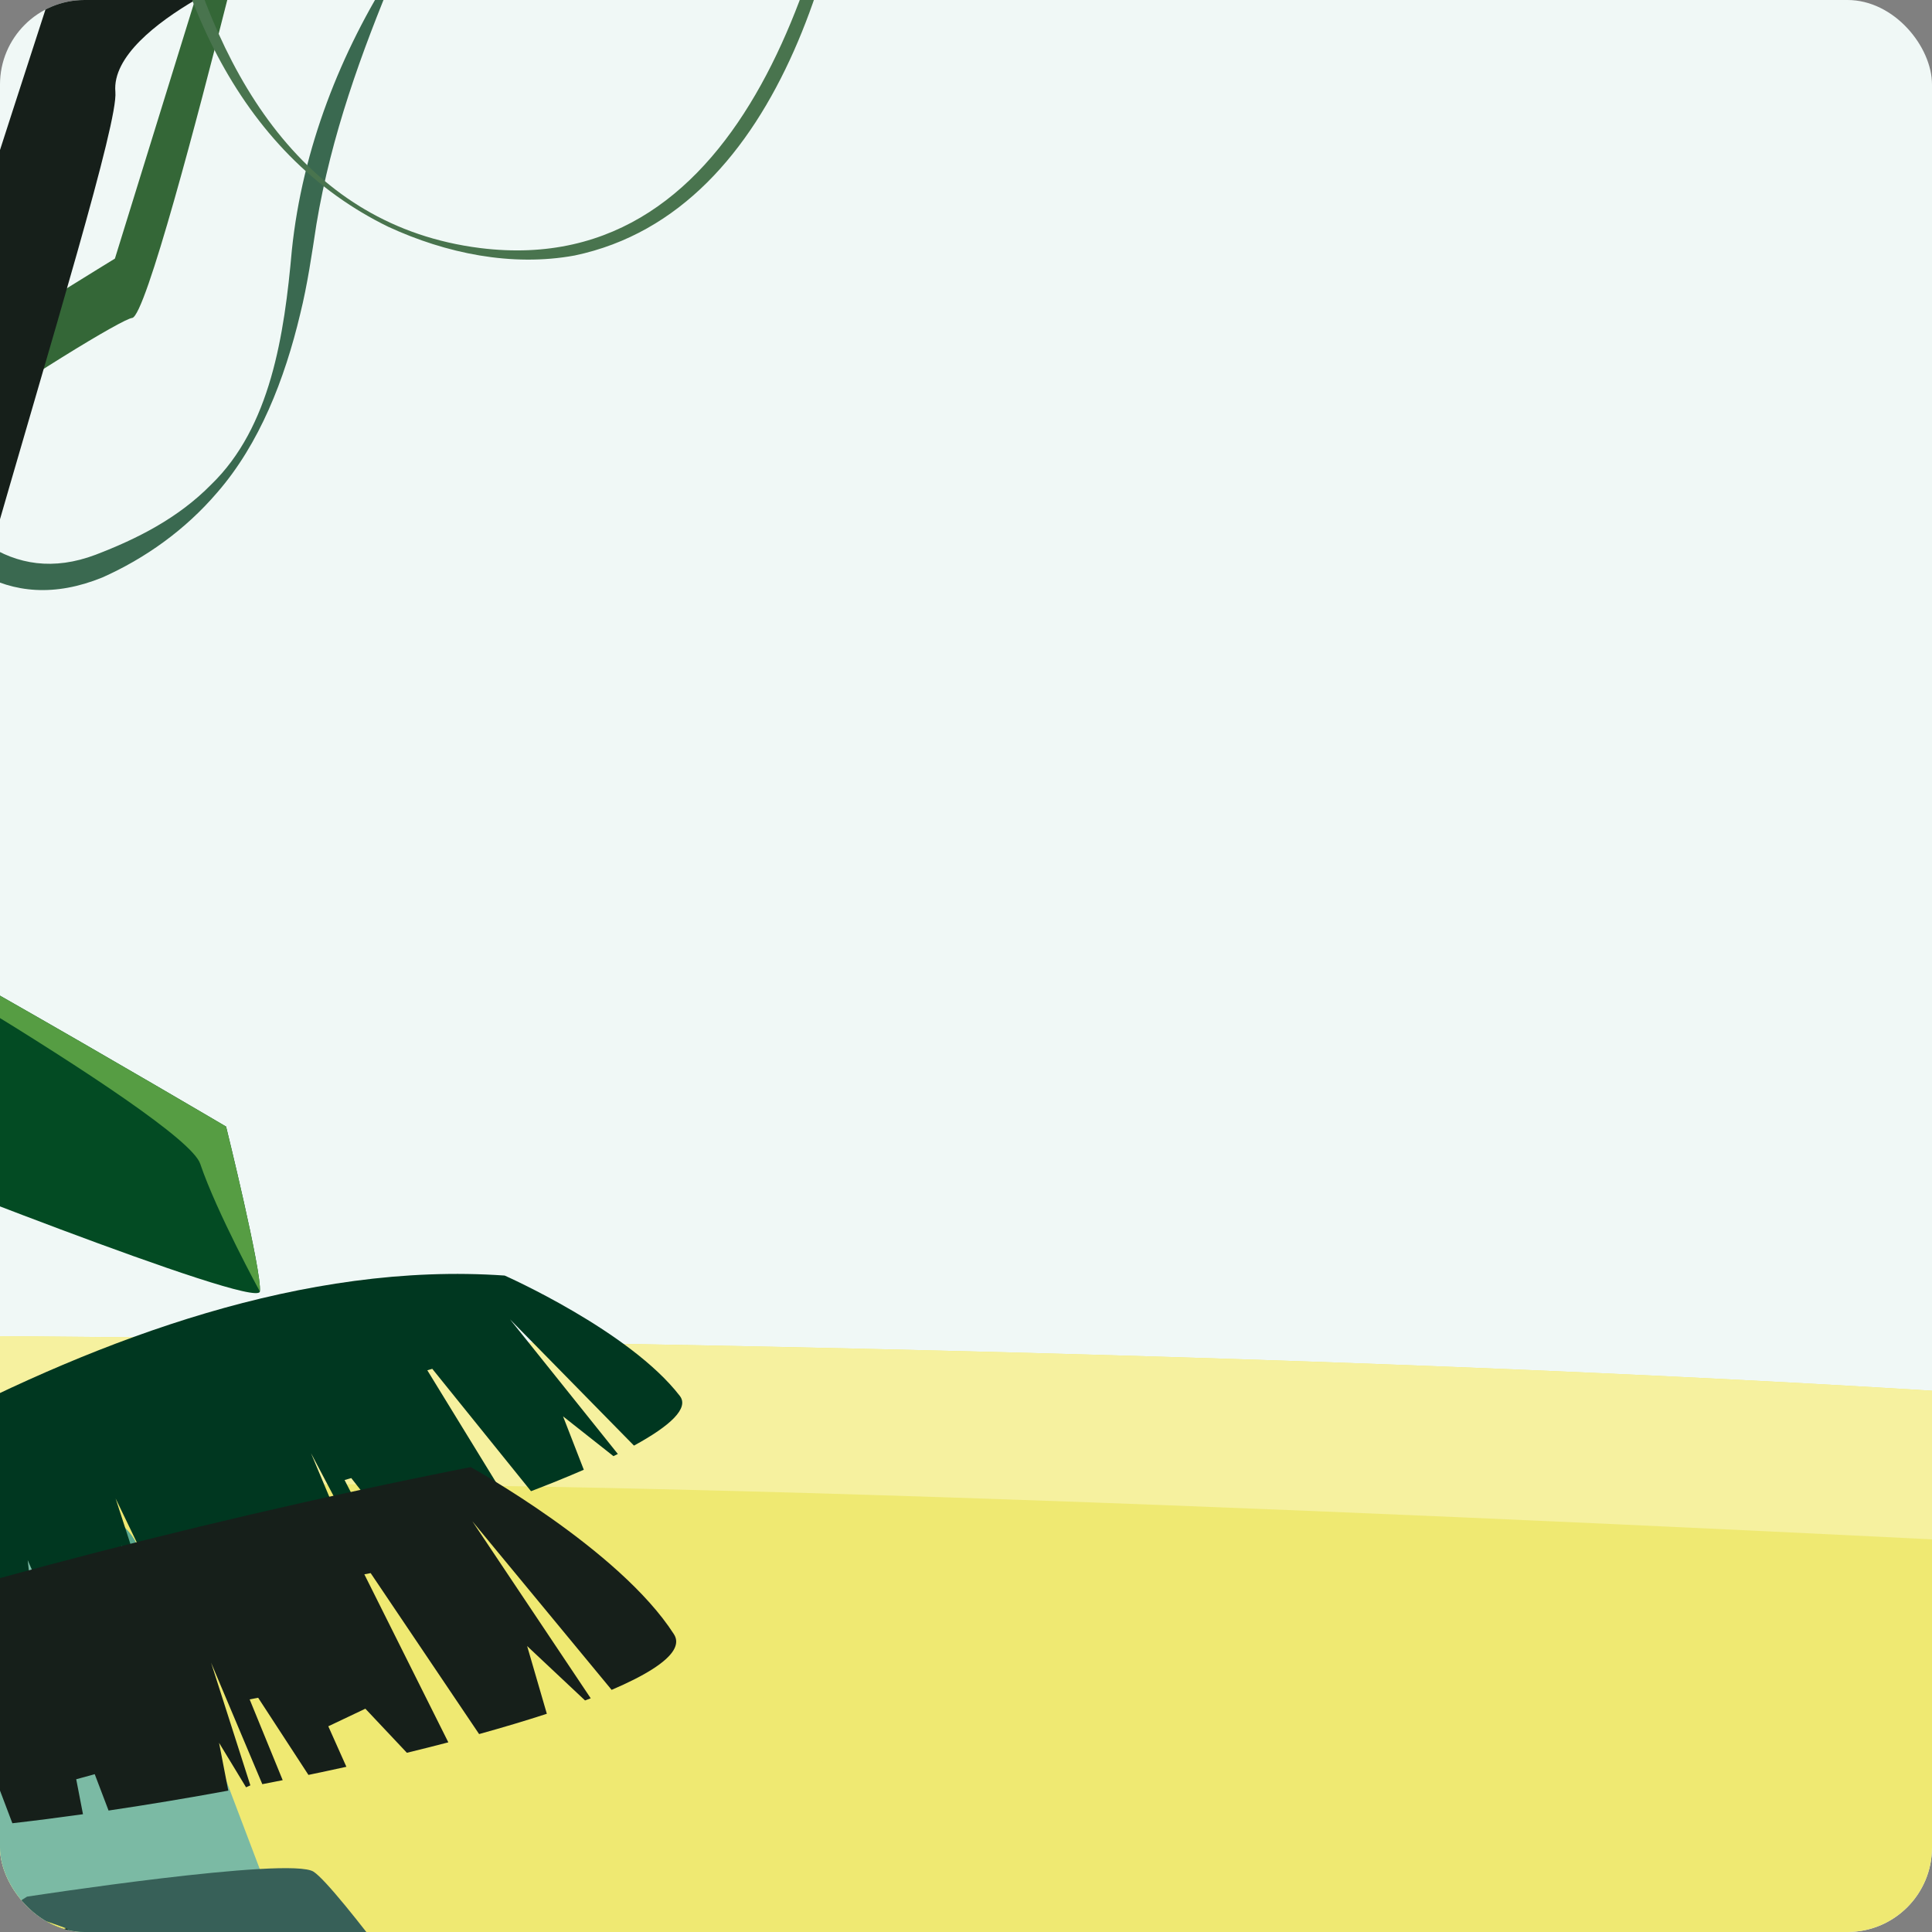
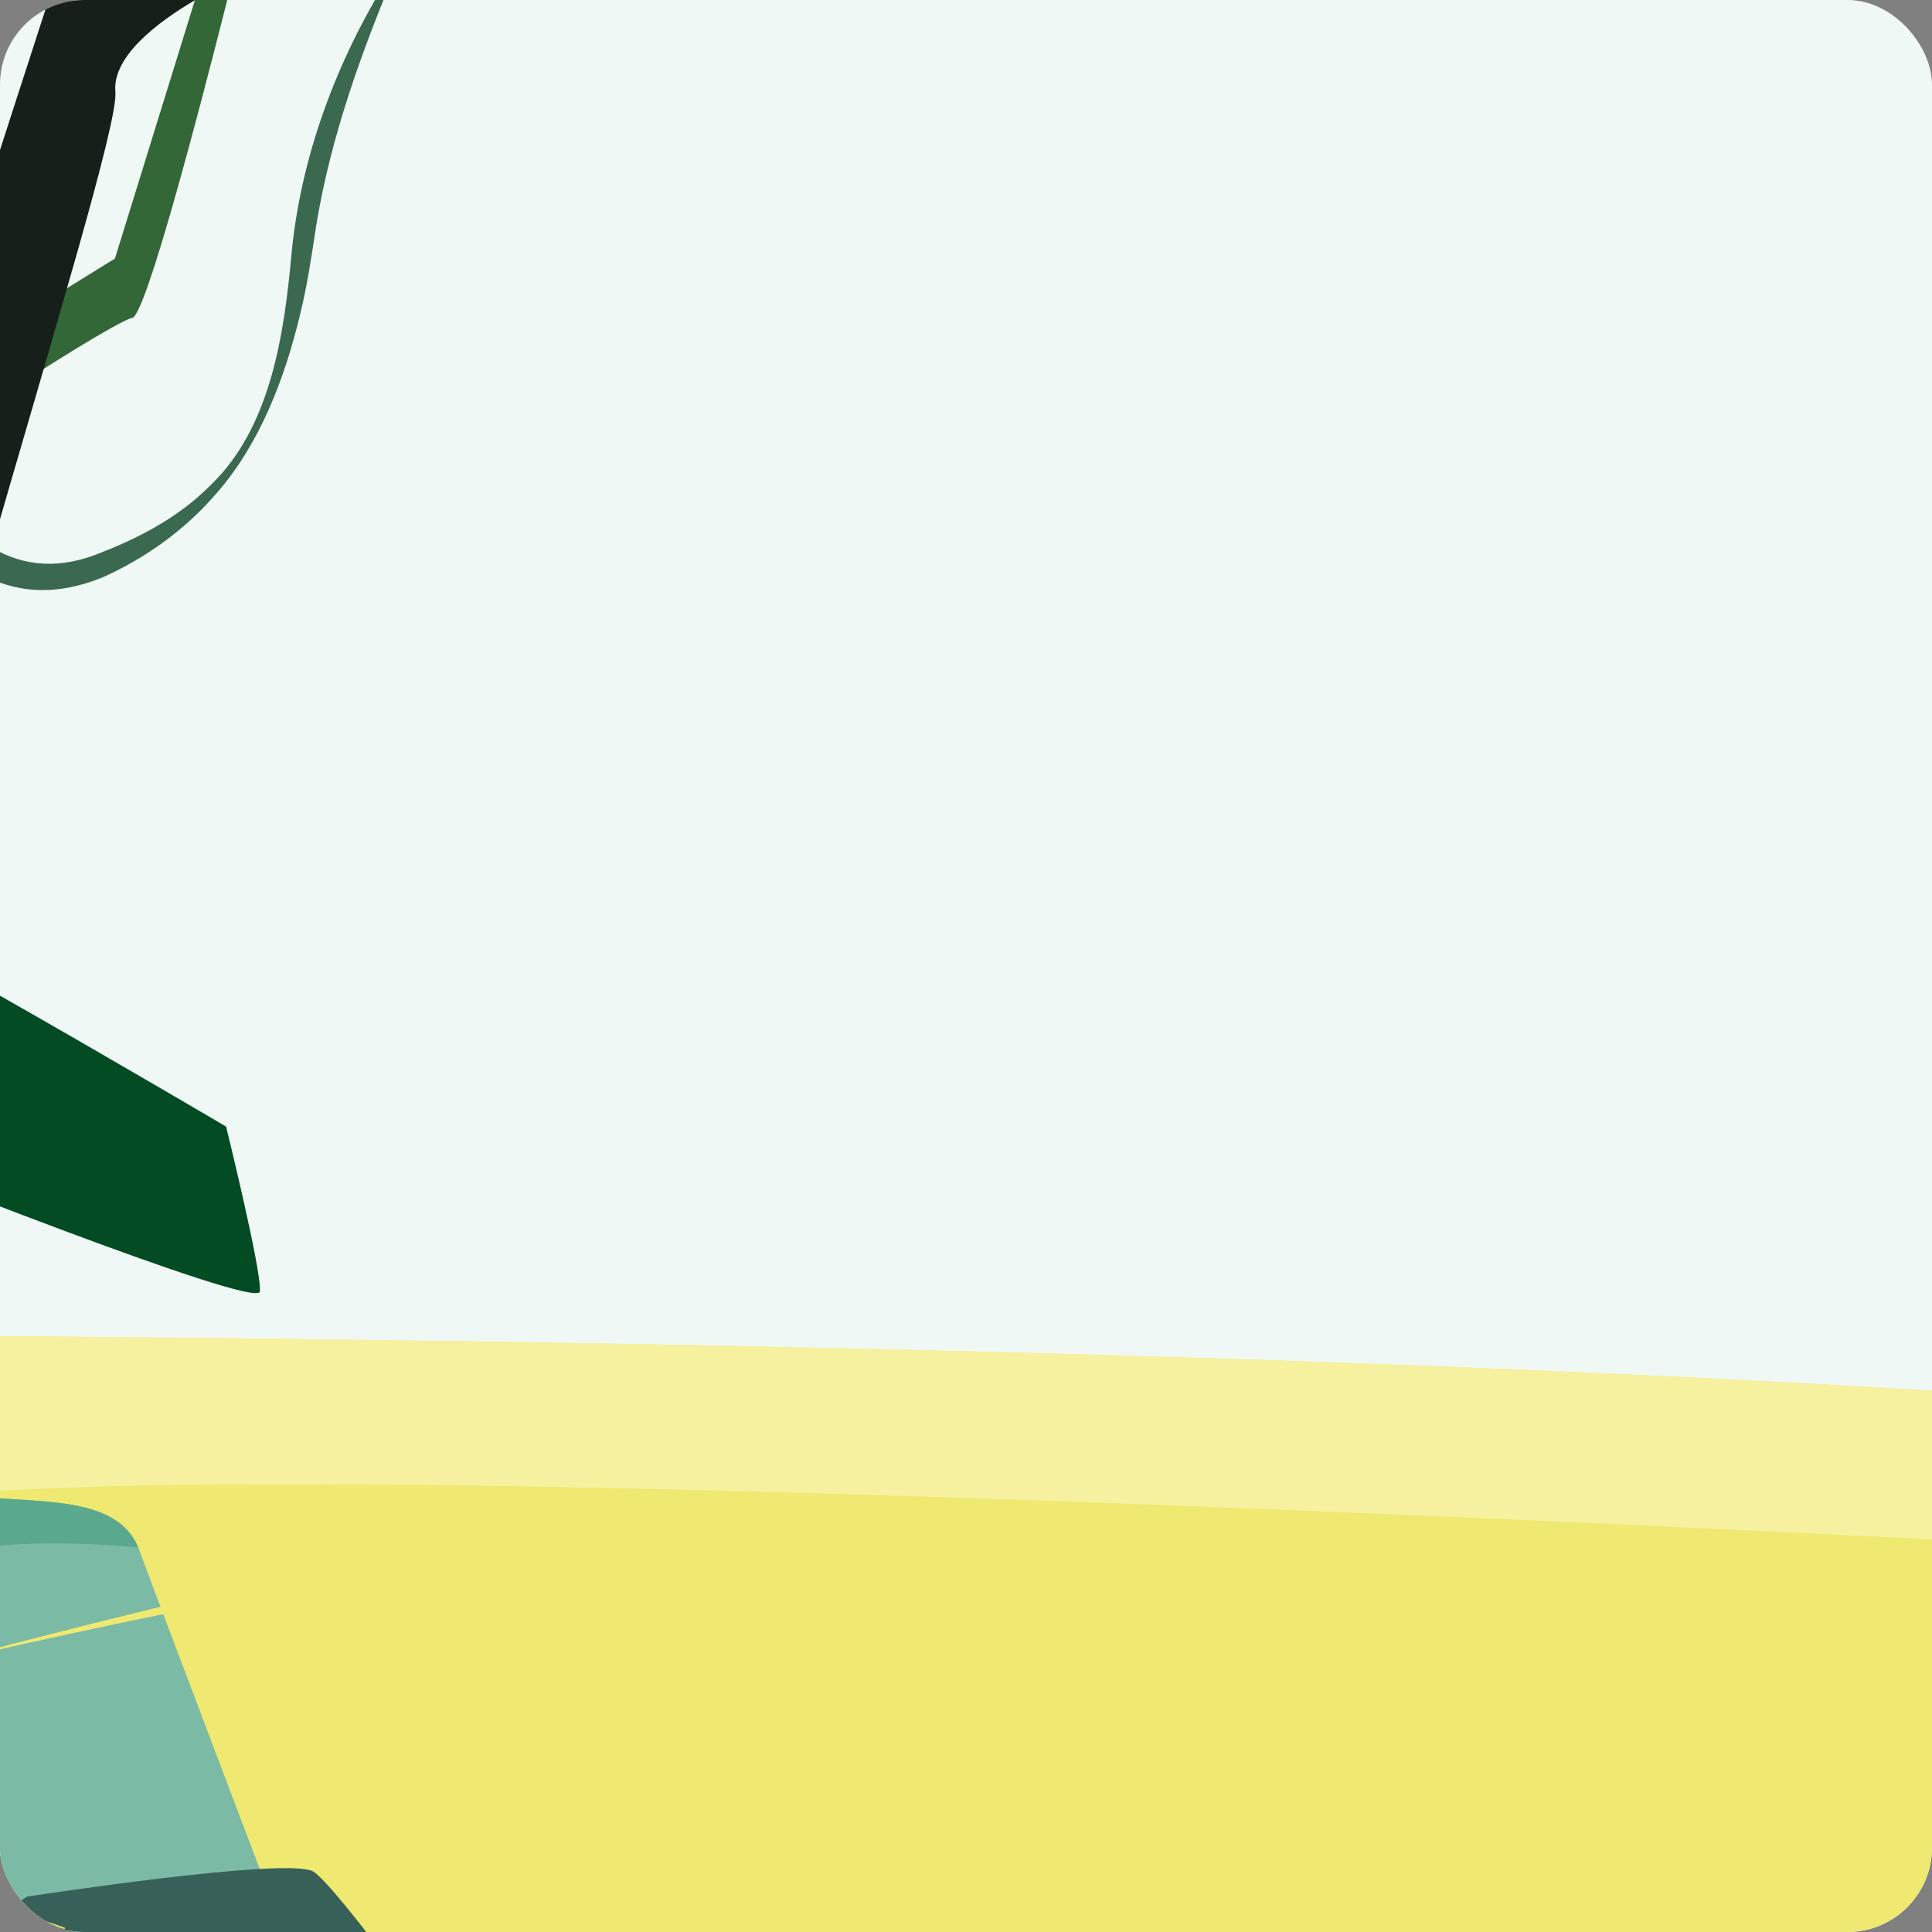
<svg xmlns="http://www.w3.org/2000/svg" width="320" height="320" viewBox="0 0 320 320" fill="none">
  <rect x="0" y="0" width="320" height="320" fill="#808080" stroke="none" />
  <g clip-path="url(#clip0_115_996)">
    <rect width="320" height="320" rx="14" fill="#F0F8F6" />
    <path d="M797 260.856V394.85H-243V221.958C-185.968 221.193 212.195 216.678 401.968 236.982C567.88 254.736 738.37 258.094 797 260.856Z" fill="#EFE972" />
    <path d="M797 260.856V337.546C793.522 336.678 790.023 335.609 786.502 334.329C726.881 312.625 549.025 267.856 549.025 267.856C549.025 267.856 53.416 236.261 -17.347 248.74C-110.942 265.246 -71.644 336.141 -243 324.801V221.958C-212.531 221.551 -84.698 220.07 56.71 221.876C179.988 223.455 313.579 227.525 401.968 236.982C411.783 238.035 421.614 239.033 431.435 239.983C478.576 244.557 525.533 248.029 569.635 250.726C577.836 251.231 585.934 251.703 593.918 252.153C685.325 257.302 761.575 259.185 797 260.856Z" fill="#F6F19F" />
    <path d="M797 315.078V394.85H33.131C30.2 373.325 50.22 354.394 50.22 354.394L504.31 306.597C504.31 306.597 668.051 293.531 752.757 303.358C773.324 305.745 789.232 309.484 797 315.078Z" fill="#F6F19F" />
    <path d="M797 315.077V394.849H471.177C472.85 393.715 474.464 392.554 475.959 391.382C486.63 383.015 491.348 374.019 468.956 370.856C444.315 367.373 375.729 381.474 308.72 394.849H135.121C137.402 388.778 142.629 383.791 142.629 383.791L489.404 320.59C489.404 320.59 647.489 307.329 752.756 303.357C773.324 305.745 789.232 309.483 797 315.077Z" fill="#365D37" />
-     <path d="M-61.286 152.229L-154.47 125.581L-120.082 188.976C-120.082 188.976 -72.996 222.919 -48.146 240.162C-46.509 223.171 -45.028 198.038 -45.028 201.085C-45.028 204.385 -40.682 232.588 -38.463 246.782C-36.146 248.326 -34.494 249.375 -33.707 249.781C-23.865 254.875 -4.226 276.59 -4.226 276.59L3.907 248.567C-1.971 231.374 -61.286 152.229 -61.286 152.229Z" fill="#82C38B" />
    <path d="M37.642 0C32.946 18.585 24.088 52.48 21.879 52.664C18.837 52.912 -44.304 92.569 -44.633 105.324C-44.958 118.079 -65.553 196.009 -65.553 196.009L-80.47 190.076C-80.47 190.076 -65.374 101.283 -55.82 92.072C-46.27 82.865 19.033 42.832 19.033 42.832L32.292 0H37.642Z" fill="#346737" />
    <path d="M51.948 333.083L-45.24 341.199L-52.389 325.627L-63.93 300.494C-63.93 300.494 -21.726 244.628 -9.181 247.115C3.185 249.567 18.803 246.49 22.892 256.309C22.952 256.446 23.007 256.587 23.058 256.732C26.874 267.069 51.948 333.083 51.948 333.083Z" fill="#7BBAA4" />
    <path d="M22.892 256.309C13.466 255.44 -9.83 254.126 -15.3 261.676C-22.2 271.2 -42.886 328.409 -42.886 328.409C-42.886 328.409 -46.667 327.408 -52.389 325.627L-63.93 300.494C-63.93 300.494 -21.726 244.628 -9.181 247.115C3.185 249.567 18.803 246.49 22.892 256.309Z" fill="#5AA98E" />
    <path d="M-31.13 336.727C-27.266 334.17 4.481 314.144 4.481 314.144C4.481 314.144 48.02 307.43 51.947 310.018C55.874 312.606 74.686 338.742 74.686 338.742C74.686 338.742 73.903 342.93 55.091 347.005C36.279 351.08 -36.616 348.523 -36.616 348.523L-31.13 336.727Z" fill="#376058" />
    <path d="M-8.399 393.696C-150.271 348.489 -155.955 367.432 -153.896 341.198C-152.247 320.187 -134.582 290.645 -127.613 279.709C-125.878 276.986 -124.806 275.42 -124.806 275.42C-124.806 275.42 -73.719 275.998 -69.668 282.525C-65.617 289.052 -22.231 360.427 -20.282 365.559C-12.868 385.077 80.957 412.323 80.957 412.323C80.957 412.323 64.932 417.061 -8.399 393.696Z" fill="#243B1C" />
    <path d="M19.11 15.225C20.016 25.236 -22.85 152.038 -32.815 217.714C-39.822 263.915 -44.48 343.69 -46.625 386.941C-47.531 405.175 -47.988 416.916 -47.988 416.916L-72.826 417.061C-72.826 417.061 -73.677 408.133 -73.766 390.913C-73.933 356.475 -71.057 288.881 -52.231 193.218C-48.68 175.186 -3.878 36.72 8.043 0H32.339C26.062 3.685 18.58 9.352 19.11 15.225Z" fill="#161F1A" />
    <path d="M43.041 213.915C42.67 217.091 -22.83 190.904 -22.83 190.904L-34.32 175.662L-31.966 193.318C-31.966 193.318 -79.002 200.667 -90.804 185.006L-102.61 169.345C-102.61 169.345 -53.279 145.14 -43.622 142.863C-43.126 142.747 -42.733 142.687 -42.46 142.692C-36.841 142.803 37.448 186.598 37.448 186.598C37.448 186.598 43.413 210.734 43.041 213.915Z" fill="#034B23" />
-     <path d="M43.041 213.915C43.041 213.915 35.901 200.843 33.158 192.749C30.517 184.959 -38.44 145.799 -43.623 142.863C-43.127 142.747 -42.734 142.687 -42.46 142.692C-36.841 142.803 37.448 186.598 37.448 186.598C37.448 186.598 43.413 210.734 43.041 213.915Z" fill="#569D43" />
    <path d="M10.97 319.391C4.933 320.825 -0.917 322.344 -6.583 323.949C-11.069 325.22 -15.436 326.539 -19.697 327.904C-21.021 328.336 -22.333 328.76 -23.636 329.197C-39.971 334.633 -54.611 340.753 -67.716 347.306C-78.513 352.699 -88.277 358.384 -97.096 364.222C-150.636 399.658 -169.51 440.701 -174.996 456.054C-174.996 456.054 -174.996 456.058 -175 456.058C-176.419 460.018 -176.94 462.265 -176.94 462.265C-176.94 462.265 -176.957 462.243 -177 462.201C-176.979 462.025 -176.962 461.845 -176.94 461.666V345.076C-175.915 344.507 -174.881 343.938 -173.829 343.373C-155.84 333.618 -135.04 324.219 -116.089 316.852C-94.37 308.395 -75.074 302.612 -65.225 302C-64.998 301.987 -64.772 301.974 -64.558 301.97C-64.229 301.953 -63.913 301.949 -63.609 301.949C-60.725 301.949 -57.636 302.141 -54.401 302.479C-49.522 302.993 -44.334 303.853 -39.096 304.915C-14.612 309.897 10.97 319.391 10.97 319.391Z" fill="#254729" />
    <path d="M-23.636 329.195C2.51 329.741 47.677 348.865 48.387 349.168L10.967 319.389C-1.34 322.313 -12.857 325.606 -23.638 329.195H-23.636Z" fill="#0D2716" />
    <path d="M10.97 319.391C4.932 320.825 -0.917 322.344 -6.583 323.949C-24.209 310.685 -53.688 304.059 -64.558 301.97C-64.229 301.953 -63.913 301.949 -63.609 301.949C-60.725 301.949 -57.636 302.141 -54.401 302.479C-49.522 302.993 -44.334 303.853 -39.096 304.915C-14.612 309.897 10.97 319.391 10.97 319.391Z" fill="#EFE972" />
    <path d="M139.038 295.674C132.163 284.72 107.393 262.81 94.831 258.594C81.2 254.018 -8.544 275.12 -9.809 275.415C21.272 267.107 55.212 259.043 90.818 251.981C90.818 251.981 126.113 271.49 139.132 291.864C139.897 293.058 139.833 294.334 139.038 295.674Z" fill="#EFE972" />
-     <path d="M112.6 231.206C104.293 220.424 83.589 211.273 83.589 211.273C17.331 206.643 -51.42 262.252 -76.627 275.286C-84.786 279.505 -69.285 274.608 -69.285 274.608L-25.94 254.083C-25.69 253.979 -23.861 257.326 -23.623 257.199C-23.57 257.171 -22.281 258.397 -14.571 266.537C-12.176 269.065 -4.623 269.394 5.694 268.242L4.586 258.403L8.733 267.871C12.364 267.392 16.28 266.753 20.391 265.983L20.137 255.908L22.226 265.635C23.031 265.478 23.843 265.317 24.66 265.151L19.147 248.187L27.084 264.652C30.108 264.017 33.206 263.323 36.345 262.58L35.024 257.972L37.419 257.068L39.696 261.773C44.879 260.502 50.143 259.11 55.349 257.637L53.542 251.337L57.667 256.975C57.992 256.789 57.886 256.849 58.212 256.663L51.507 240.684L59.785 256.36C60.673 256.099 61.559 255.837 62.441 255.572L57.073 245.141L58.183 244.817L65.795 254.551C67.458 254.038 69.106 253.52 70.733 252.997L67.839 247.788L72.546 244.974L78.594 250.378C80.431 249.745 82.225 249.108 83.969 248.472L70.776 226.96L71.6 226.72L87.952 246.988C91.087 245.791 94.02 244.601 96.696 243.436L93.258 234.592L101.607 241.183C101.854 241.062 102.096 240.943 102.336 240.825L84.473 218.524L105.007 239.438C111.088 236.124 114.151 233.223 112.602 231.211L112.6 231.206Z" fill="#003720" />
-     <path d="M111.559 273.322C110.353 275.347 106.717 277.584 101.304 279.895L78.238 251.971L97.842 281.291C97.532 281.41 97.219 281.529 96.901 281.648L87.31 272.638L90.574 283.855C87.132 284.977 83.368 286.103 79.355 287.217L61.392 260.555L60.347 260.757L74.257 288.586C72.027 289.169 69.738 289.745 67.394 290.315L60.516 283.014L54.377 285.928L57.372 292.635C55.3 293.089 53.204 293.541 51.087 293.981L42.759 281.202L41.351 281.475L46.823 294.851C45.701 295.077 44.575 295.296 43.447 295.516L34.961 275.389L41.467 295.712C41.041 295.902 41.178 295.84 40.755 296.033L36.283 288.664L37.813 296.583C31.206 297.798 24.537 298.911 17.981 299.883L15.691 293.862L12.624 294.699L13.744 300.492C9.775 301.047 5.863 301.549 2.048 301.986L-5.925 280.929L-1.003 302.324C-2.037 302.434 -3.058 302.541 -4.073 302.642L-5.568 290.496L-6.381 302.862C-11.555 303.34 -16.471 303.682 -21.018 303.86L-25.091 291.797L-24.823 303.97C-37.718 304.216 -47.029 302.963 -49.708 299.598C-58.334 288.762 -59.793 287.113 -59.861 287.143C-60.171 287.273 -60.234 287.701 -60.555 287.799L-84.607 294.257C-84.607 294.257 -97.383 293.987 -86.813 289.739C-65.605 281.223 -32.305 269.95 7.831 259.266C7.831 259.266 7.834 259.266 7.84 259.263C29.497 253.497 53.147 247.901 77.958 243C77.958 243 102.552 256.539 111.624 270.678C112.157 271.507 112.112 272.392 111.559 273.322Z" fill="#161F1A" />
    <path d="M65.143 -5C56.488 8.512 50.089 24.549 48.34 41.431C47.094 55.507 44.81 70.746 34.977 80.257C29.48 85.851 22.688 89.255 15.839 91.882C-12.145 102.462 -24.104 54.429 -29.615 30.697L-30 30.765C-27.858 58.898 -14.737 108.505 16.951 95.649C24.007 92.501 30.656 87.809 36.004 81.545C42.966 73.53 47.148 62.852 49.735 51.954C50.928 47.139 51.653 42.07 52.411 37.143C54.837 22.491 59.876 8.625 65.469 -4.75L65.143 -4.999V-5Z" fill="#3A6950" />
-     <path d="M143 -42.985C141.102 -12.229 130.132 34.978 95.181 42.318C84.77 44.227 73.858 41.968 64.336 37.574C62.812 36.834 61.342 36.035 59.919 35.186C59.639 35.021 59.361 34.852 59.085 34.682C47.097 27.261 38.748 16.128 33.211 3.376C26.952 -11.024 24.28 -27.483 24 -42.992H24.788C26.09 -28.017 29.077 -11.362 35.162 3.176C40.554 16.052 48.378 27.271 59.616 34.197C59.871 34.355 60.131 34.512 60.392 34.664C65.923 37.932 72.264 40.173 79.529 41.085C124.087 46.653 137.946 -8.576 142.774 -43L142.999 -42.985H143Z" fill="#49744E" />
  </g>
  <defs>
    <clipPath id="clip0_115_996">
      <rect width="320" height="320" rx="14" fill="white" />
    </clipPath>
  </defs>
</svg>